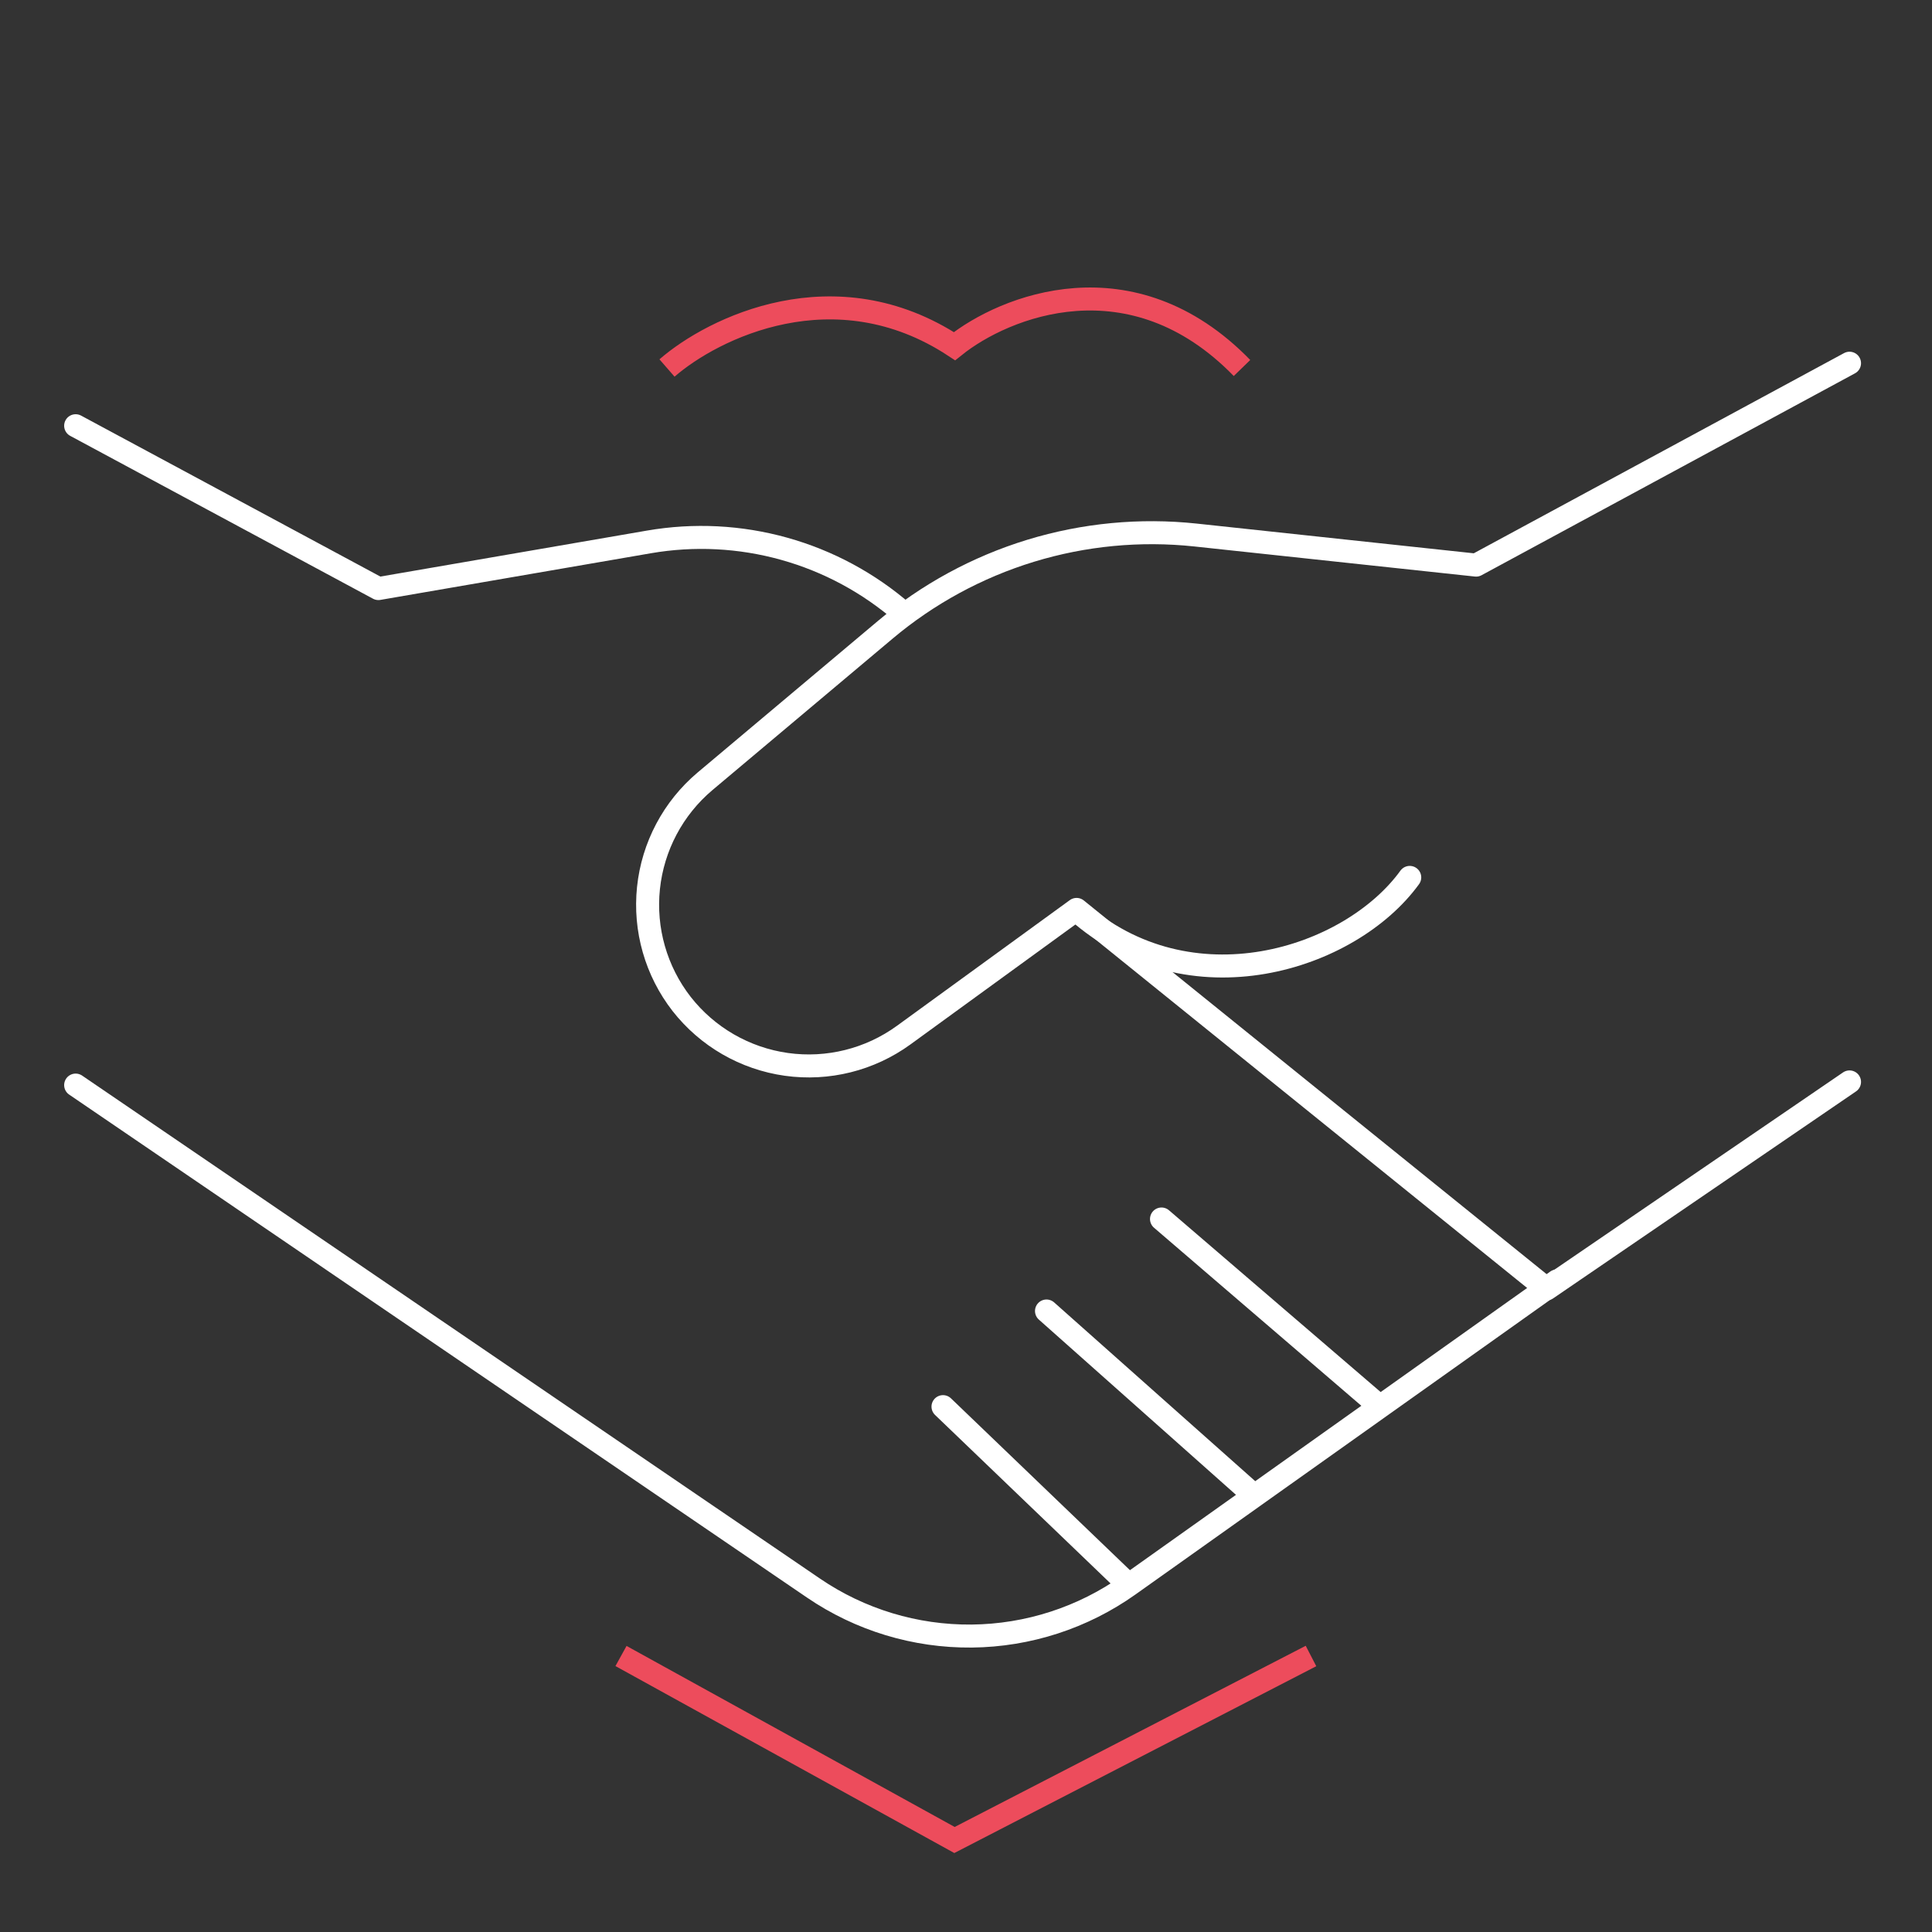
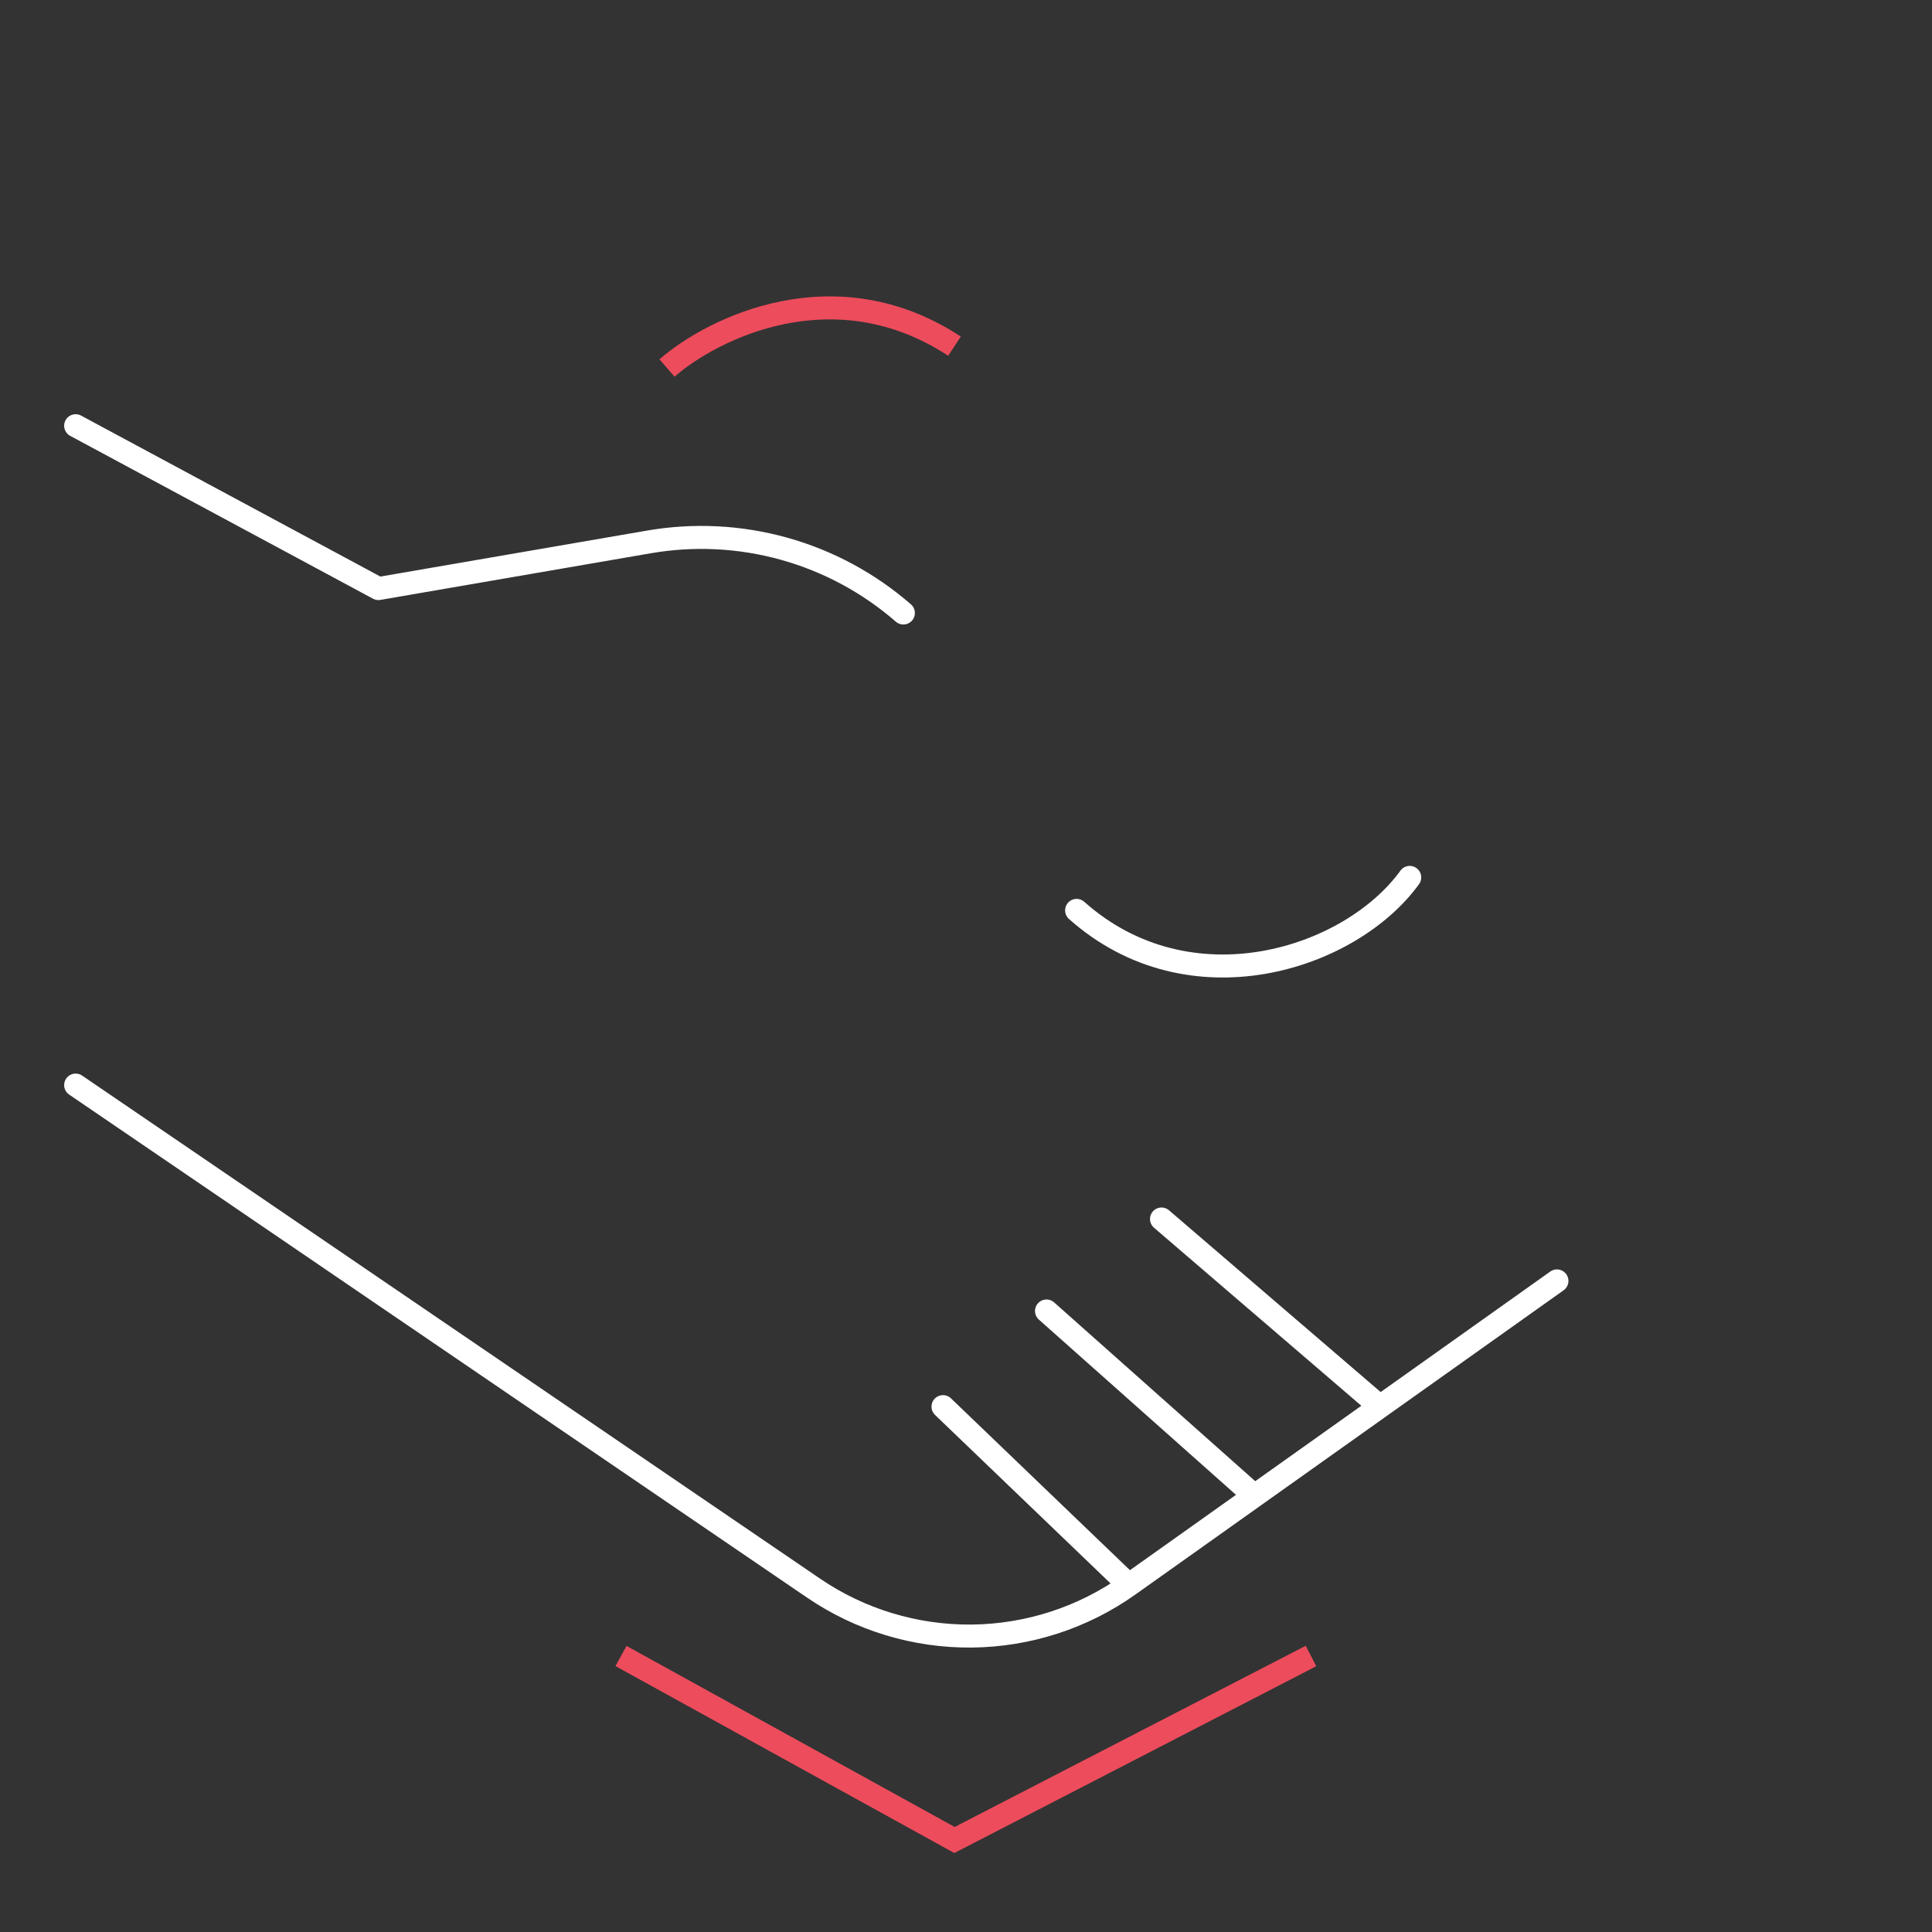
<svg xmlns="http://www.w3.org/2000/svg" width="84" height="84" viewBox="0 0 84 84" fill="none">
  <rect x="0" y="0" width="84" height="84" fill="#333333" stroke="none" />
  <g id="streamline:business-handshake">
    <g id="Group">
      <path id="Vector" d="M3.289 18.51L16.453 25.59L28.213 23.562C30.171 23.223 32.18 23.325 34.093 23.859C36.007 24.393 37.778 25.348 39.277 26.652M67.693 55.692L60 61.158M49.081 68.916C47.083 70.335 44.698 71.109 42.247 71.133C39.796 71.156 37.396 70.429 35.371 69.048L3.289 47.178M49.081 68.916L54.541 65.037M49.081 68.916L41 61.158M60 61.158L50.5 53M60 61.158L54.541 65.037M54.541 65.037L45.5 57" stroke="white" stroke-linecap="round" stroke-linejoin="round" />
-       <path id="Vector 133" d="M29 16C31 14.26 36.3 11.635 41.5 15.051C43.667 13.311 49.2 11.066 54 16" stroke="#ED4C5C" />
+       <path id="Vector 133" d="M29 16C31 14.26 36.3 11.635 41.5 15.051" stroke="#ED4C5C" />
      <path id="Vector 134" d="M27 72L41.5 80L57 72" stroke="#ED4C5C" />
-       <path id="Vector_2" d="M80.414 47.04L67.244 56.04L46.808 39.54L39.29 45.006C37.819 46.074 35.99 46.53 34.19 46.277C32.389 46.024 30.757 45.082 29.636 43.65C28.522 42.218 28.006 40.411 28.195 38.607C28.384 36.803 29.264 35.142 30.65 33.972L38.48 27.39C40.336 25.828 42.489 24.657 44.809 23.947C47.129 23.238 49.568 23.005 51.98 23.262L64.178 24.57L80.414 15.792" stroke="white" stroke-linecap="round" stroke-linejoin="round" />
      <path id="Vector_3" d="M46.809 39.582C51.729 43.962 58.701 41.724 61.293 38.148" stroke="white" stroke-linecap="round" stroke-linejoin="round" />
    </g>
  </g>
</svg>